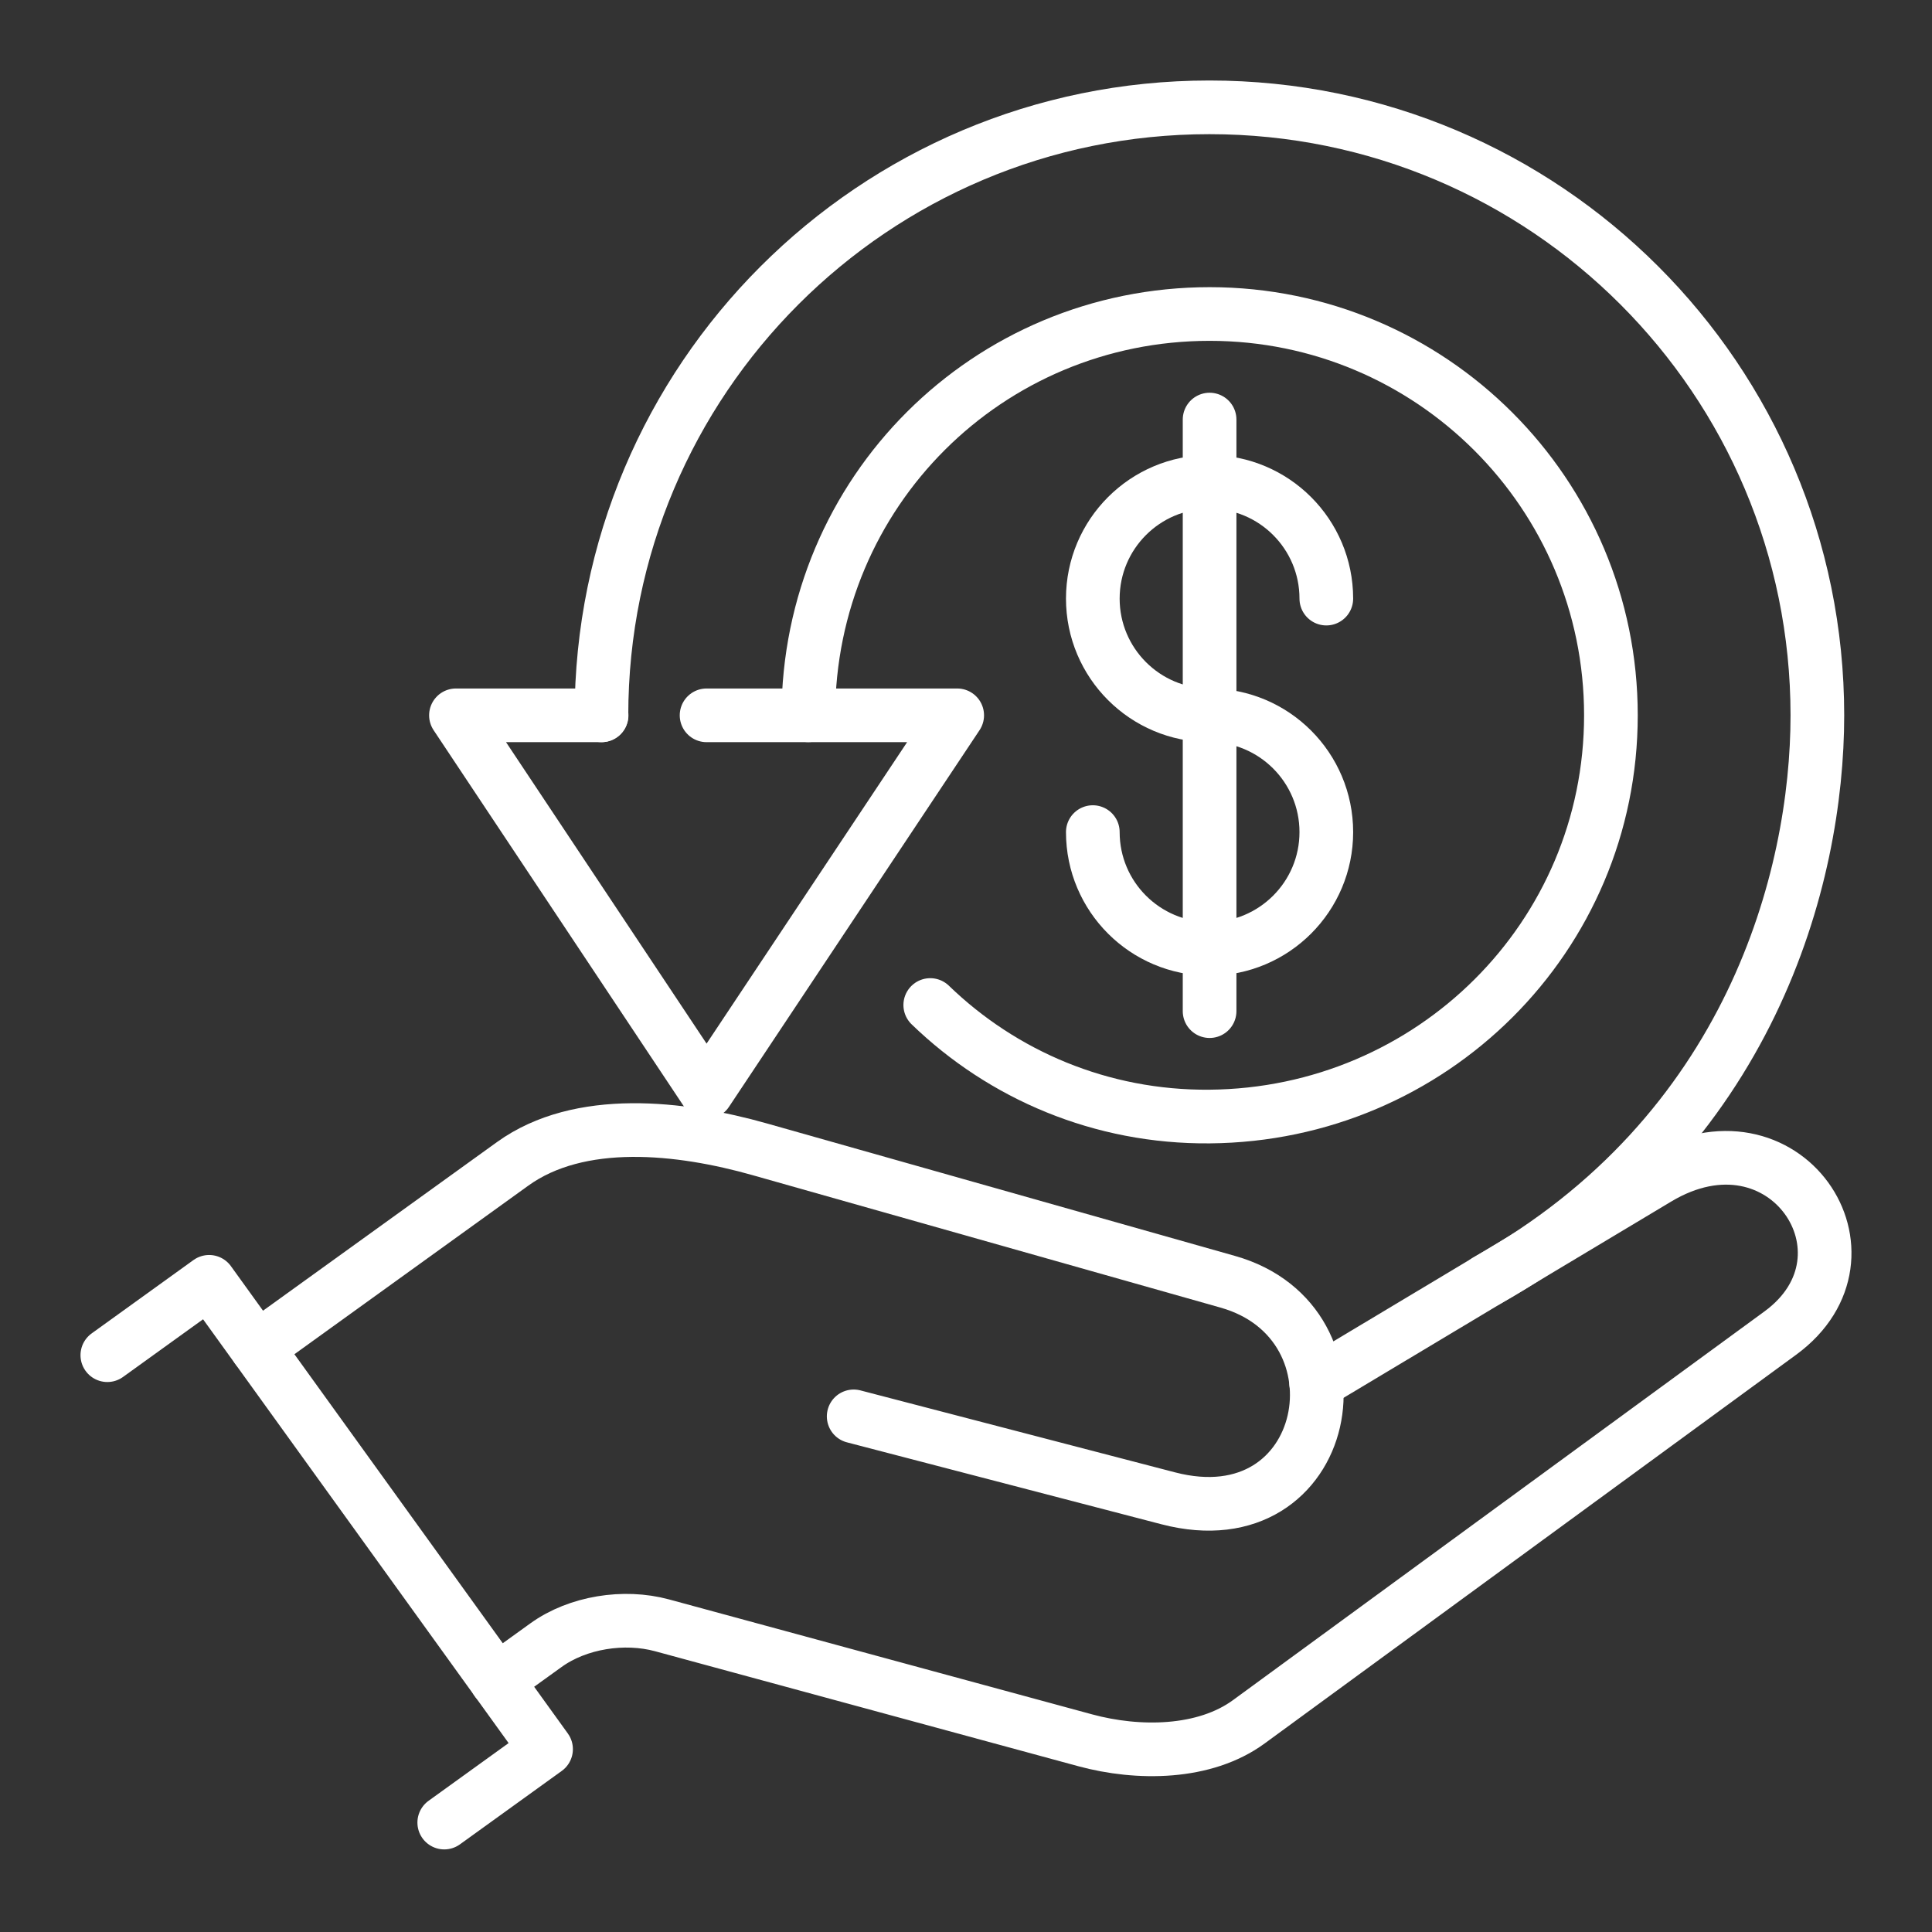
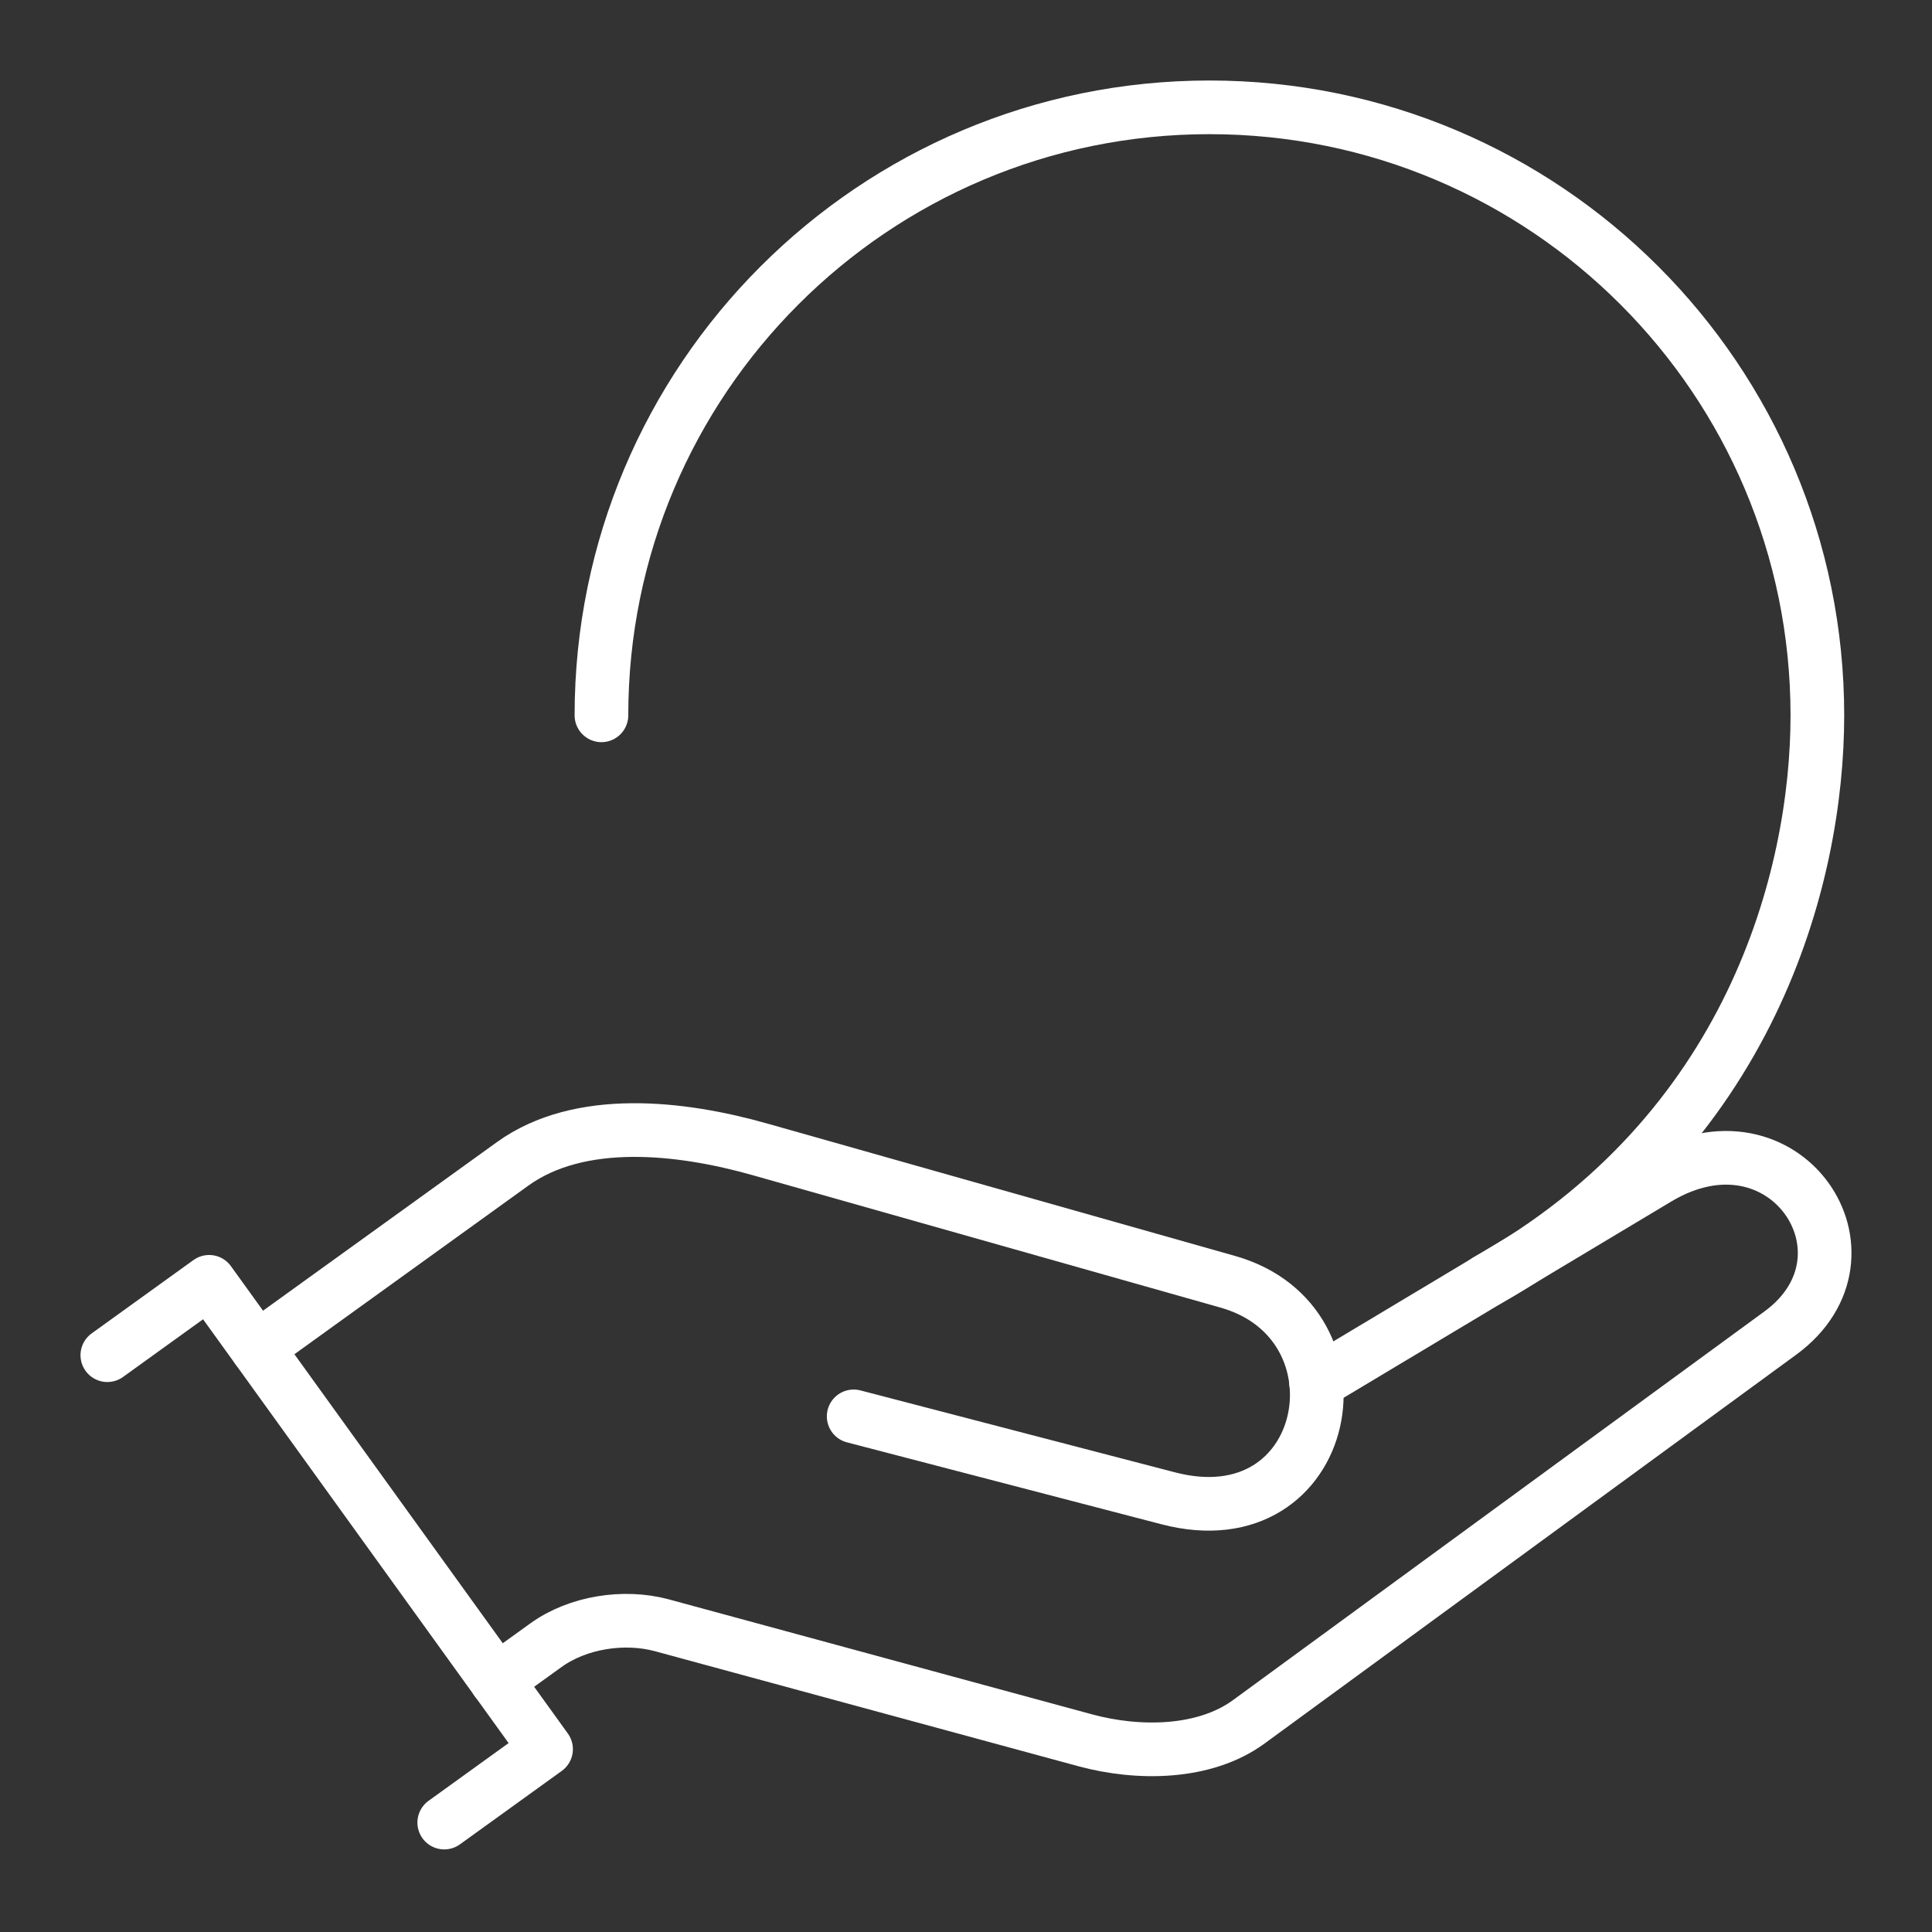
<svg xmlns="http://www.w3.org/2000/svg" width="36" height="36" viewBox="0 0 36 36" fill="none">
  <rect x="0" y="0" width="36" height="36" fill="#333333" stroke="none" />
-   <path d="M15.062 13.328C15.069 9.163 18.41 5.851 22.54 5.851C26.669 5.851 30.017 9.199 30.017 13.328C30.017 17.458 26.676 20.77 22.54 20.805C20.515 20.823 18.68 20.029 17.334 18.727" stroke="white" stroke-miterlimit="22.926" stroke-linecap="round" stroke-linejoin="round" />
  <path d="M11.207 13.329C11.207 7.072 16.279 2 22.536 2C28.793 2 33.864 7.072 33.864 13.329C33.864 16.355 32.617 21.122 27.702 23.864" stroke="white" stroke-miterlimit="22.926" stroke-linecap="round" stroke-linejoin="round" />
-   <path d="M24.714 11.154C24.714 9.953 23.74 8.979 22.539 8.979C21.337 8.979 20.363 9.953 20.363 11.154C20.363 12.355 21.337 13.329 22.539 13.329C23.74 13.329 24.714 14.303 24.714 15.505C24.714 16.706 23.74 17.68 22.539 17.68C21.337 17.68 20.363 16.706 20.363 15.505M22.539 7.818V18.841" stroke="white" stroke-miterlimit="22.926" stroke-linecap="round" stroke-linejoin="round" />
-   <path d="M13.166 13.329H17.836L13.166 20.349L8.496 13.329H11.21" stroke="white" stroke-miterlimit="22.926" stroke-linecap="round" stroke-linejoin="round" />
  <path d="M2 25.252L3.897 23.885L10.175 32.593L8.278 33.961" stroke="white" stroke-miterlimit="22.926" stroke-linecap="round" stroke-linejoin="round" />
  <path d="M4.789 25.12L9.552 21.687C10.8 20.788 12.678 20.997 14.158 21.416L22.878 23.884C25.577 24.648 24.822 28.714 21.769 27.919L15.907 26.392" stroke="white" stroke-miterlimit="22.926" stroke-linecap="round" stroke-linejoin="round" />
  <path d="M24.524 25.77L30.884 21.96C33.256 20.539 35.152 23.394 33.172 24.841L23.27 32.083C22.445 32.687 21.209 32.696 20.222 32.428L12.334 30.285C11.629 30.094 10.766 30.228 10.174 30.655L9.254 31.318" stroke="white" stroke-miterlimit="22.926" stroke-linecap="round" stroke-linejoin="round" />
</svg>